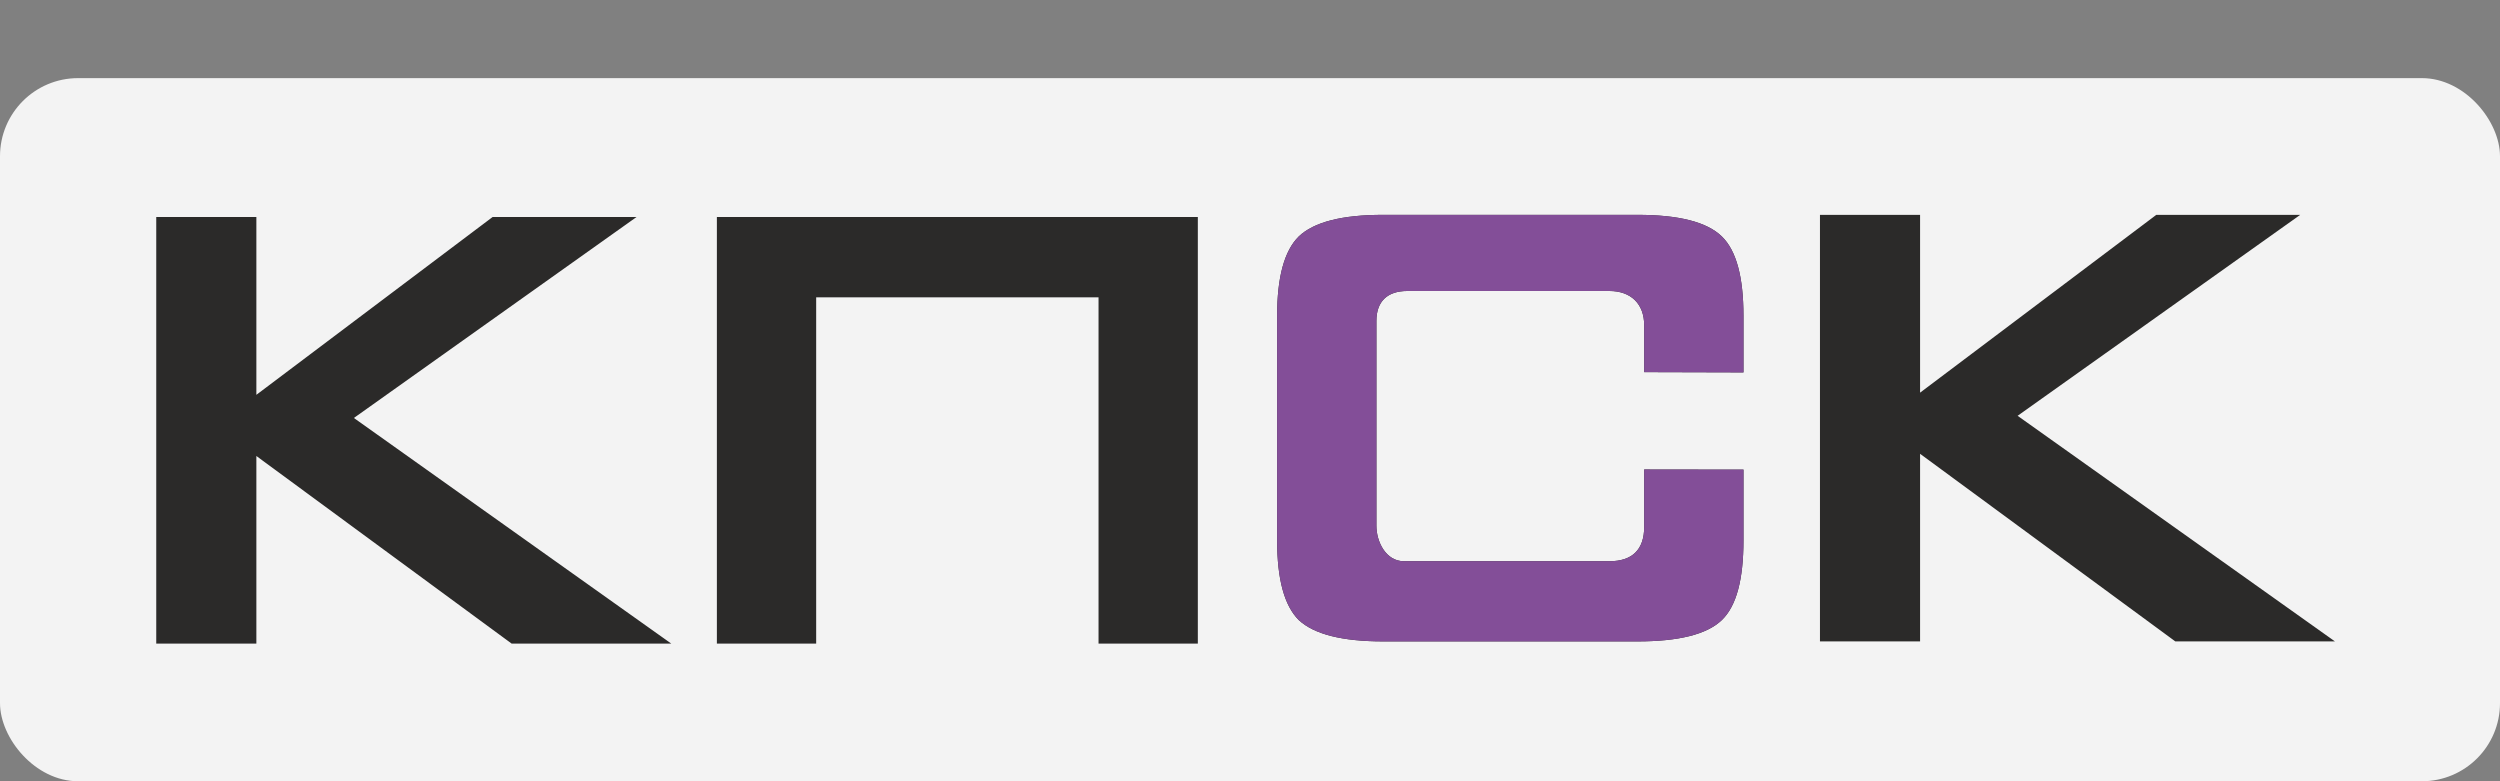
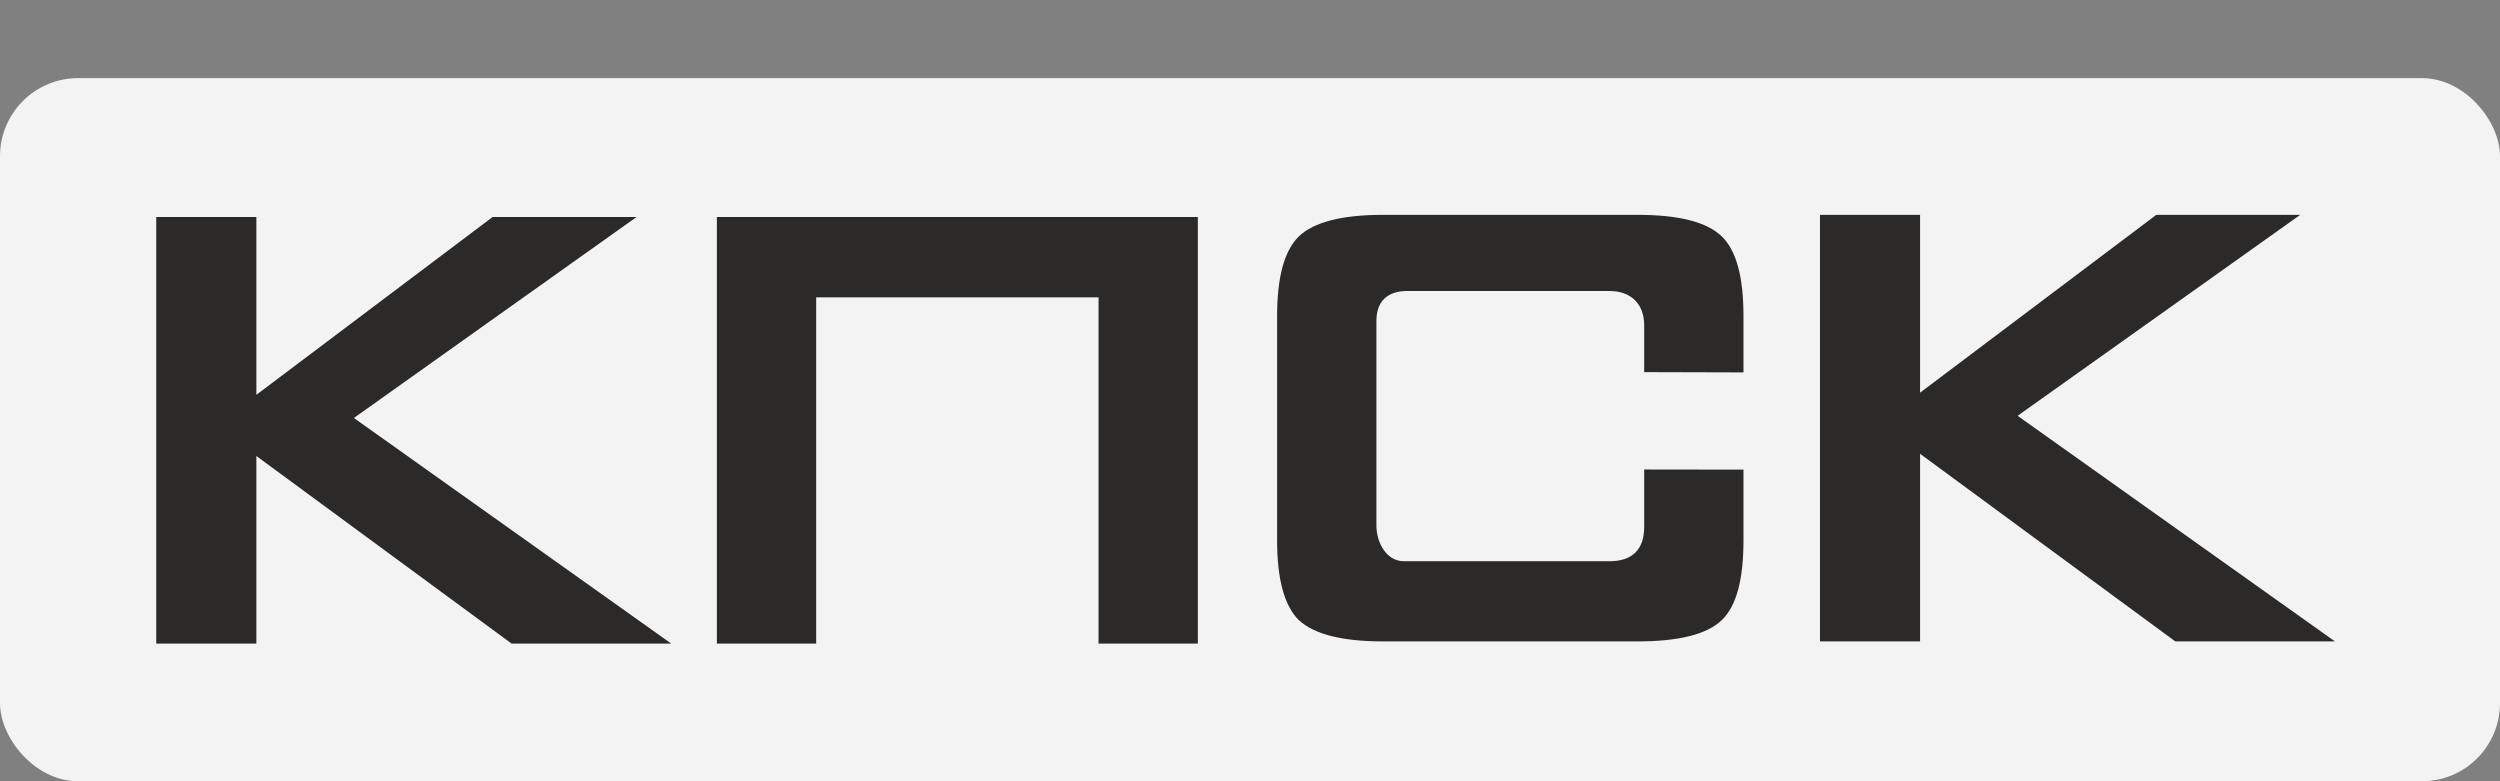
<svg xmlns="http://www.w3.org/2000/svg" width="128" height="40" viewBox="0 0 128 40" fill="none">
  <rect x="0" y="0" width="128" height="40" fill="#808080" stroke="none" />
  <rect y="4" width="128" height="36" rx="4" fill="white" fill-opacity="0.9" />
  <g clip-path="url(#clip0_2116_99000)">
    <path fill-rule="evenodd" clip-rule="evenodd" d="M82.401 14.899H72.052C71.037 14.899 70.472 15.43 70.472 16.431V26.915C70.472 27.747 70.962 28.735 71.883 28.735H82.401C83.565 28.735 84.182 28.146 84.182 26.979V24.038L89.266 24.045V27.671C89.266 29.652 88.913 31.021 88.159 31.747C87.39 32.486 85.937 32.84 83.843 32.84H70.811C68.717 32.84 67.278 32.473 66.496 31.747C65.755 31.006 65.388 29.652 65.388 27.671V16.162C65.388 14.195 65.755 12.841 66.496 12.107C67.271 11.367 68.71 11 70.811 11H83.843C85.944 11 87.39 11.36 88.159 12.107C88.906 12.833 89.266 14.195 89.266 16.169V19.067L84.182 19.053V16.652C84.182 15.557 83.501 14.899 82.401 14.899ZM8 32.951V11.112H13.126V20.215L25.22 11.112H32.59L18.119 21.4L34.367 32.951H26.194L13.126 23.347V32.951H8ZM41.788 32.951V15.223H56.245V32.951H61.329V11.112H55.914H36.704V16.274V32.951H41.788ZM93.182 32.84V11H98.308V20.104L110.403 11H117.772L103.302 21.289L119.549 32.84H111.376L98.308 23.235V32.84H93.182Z" fill="#2B2A29" />
-     <path fill-rule="evenodd" clip-rule="evenodd" d="M82.401 14.899H72.052C71.037 14.899 70.472 15.43 70.472 16.431V26.915C70.472 27.747 70.962 28.735 71.883 28.735H82.401C83.565 28.735 84.182 28.146 84.182 26.979V24.038L89.266 24.045V27.671C89.266 29.652 88.913 31.021 88.159 31.747C87.39 32.486 85.937 32.84 83.843 32.84H70.811C68.717 32.84 67.278 32.473 66.496 31.747C65.755 31.006 65.388 29.652 65.388 27.671V16.162C65.388 14.195 65.755 12.841 66.496 12.107C67.271 11.367 68.71 11 70.811 11H83.843C85.944 11 87.39 11.36 88.159 12.107C88.906 12.833 89.266 14.195 89.266 16.169V19.067L84.182 19.053V16.652C84.182 15.557 83.501 14.899 82.401 14.899Z" fill="#834E98" />
  </g>
  <defs>
    <clipPath id="clip0_2116_99000">
      <rect width="112" height="21.951" fill="white" transform="translate(8 11)" />
    </clipPath>
  </defs>
</svg>